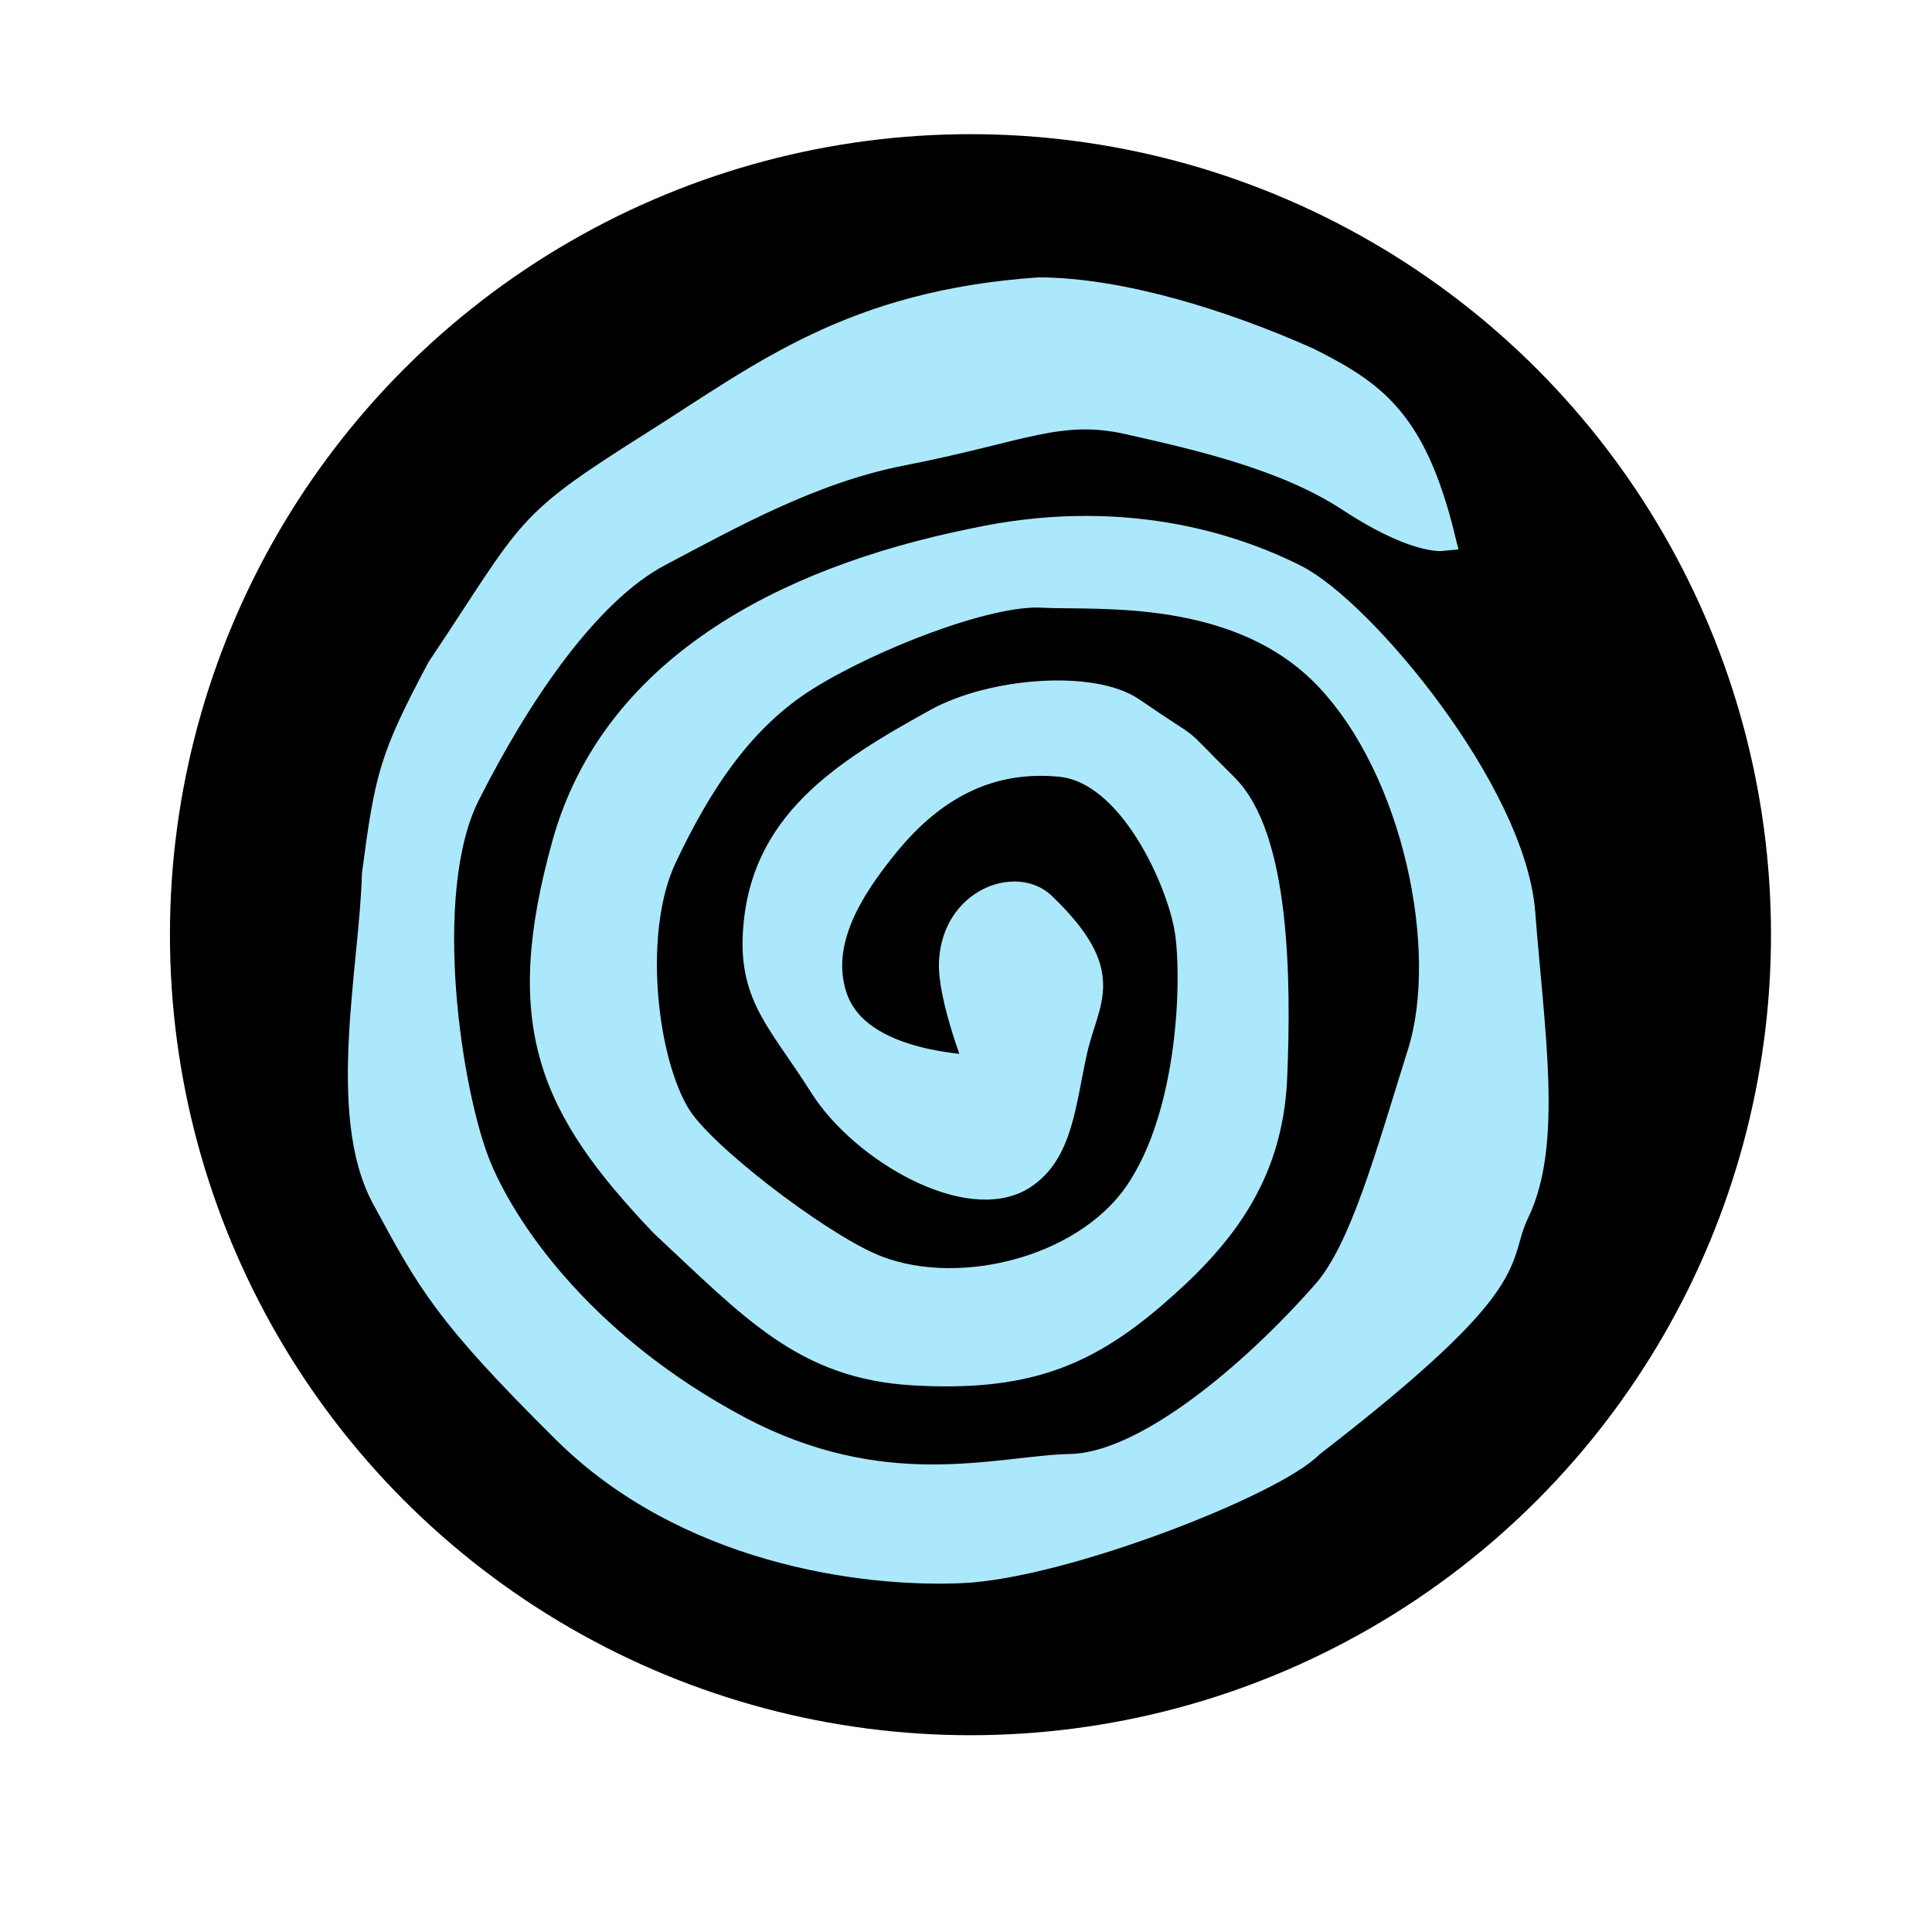
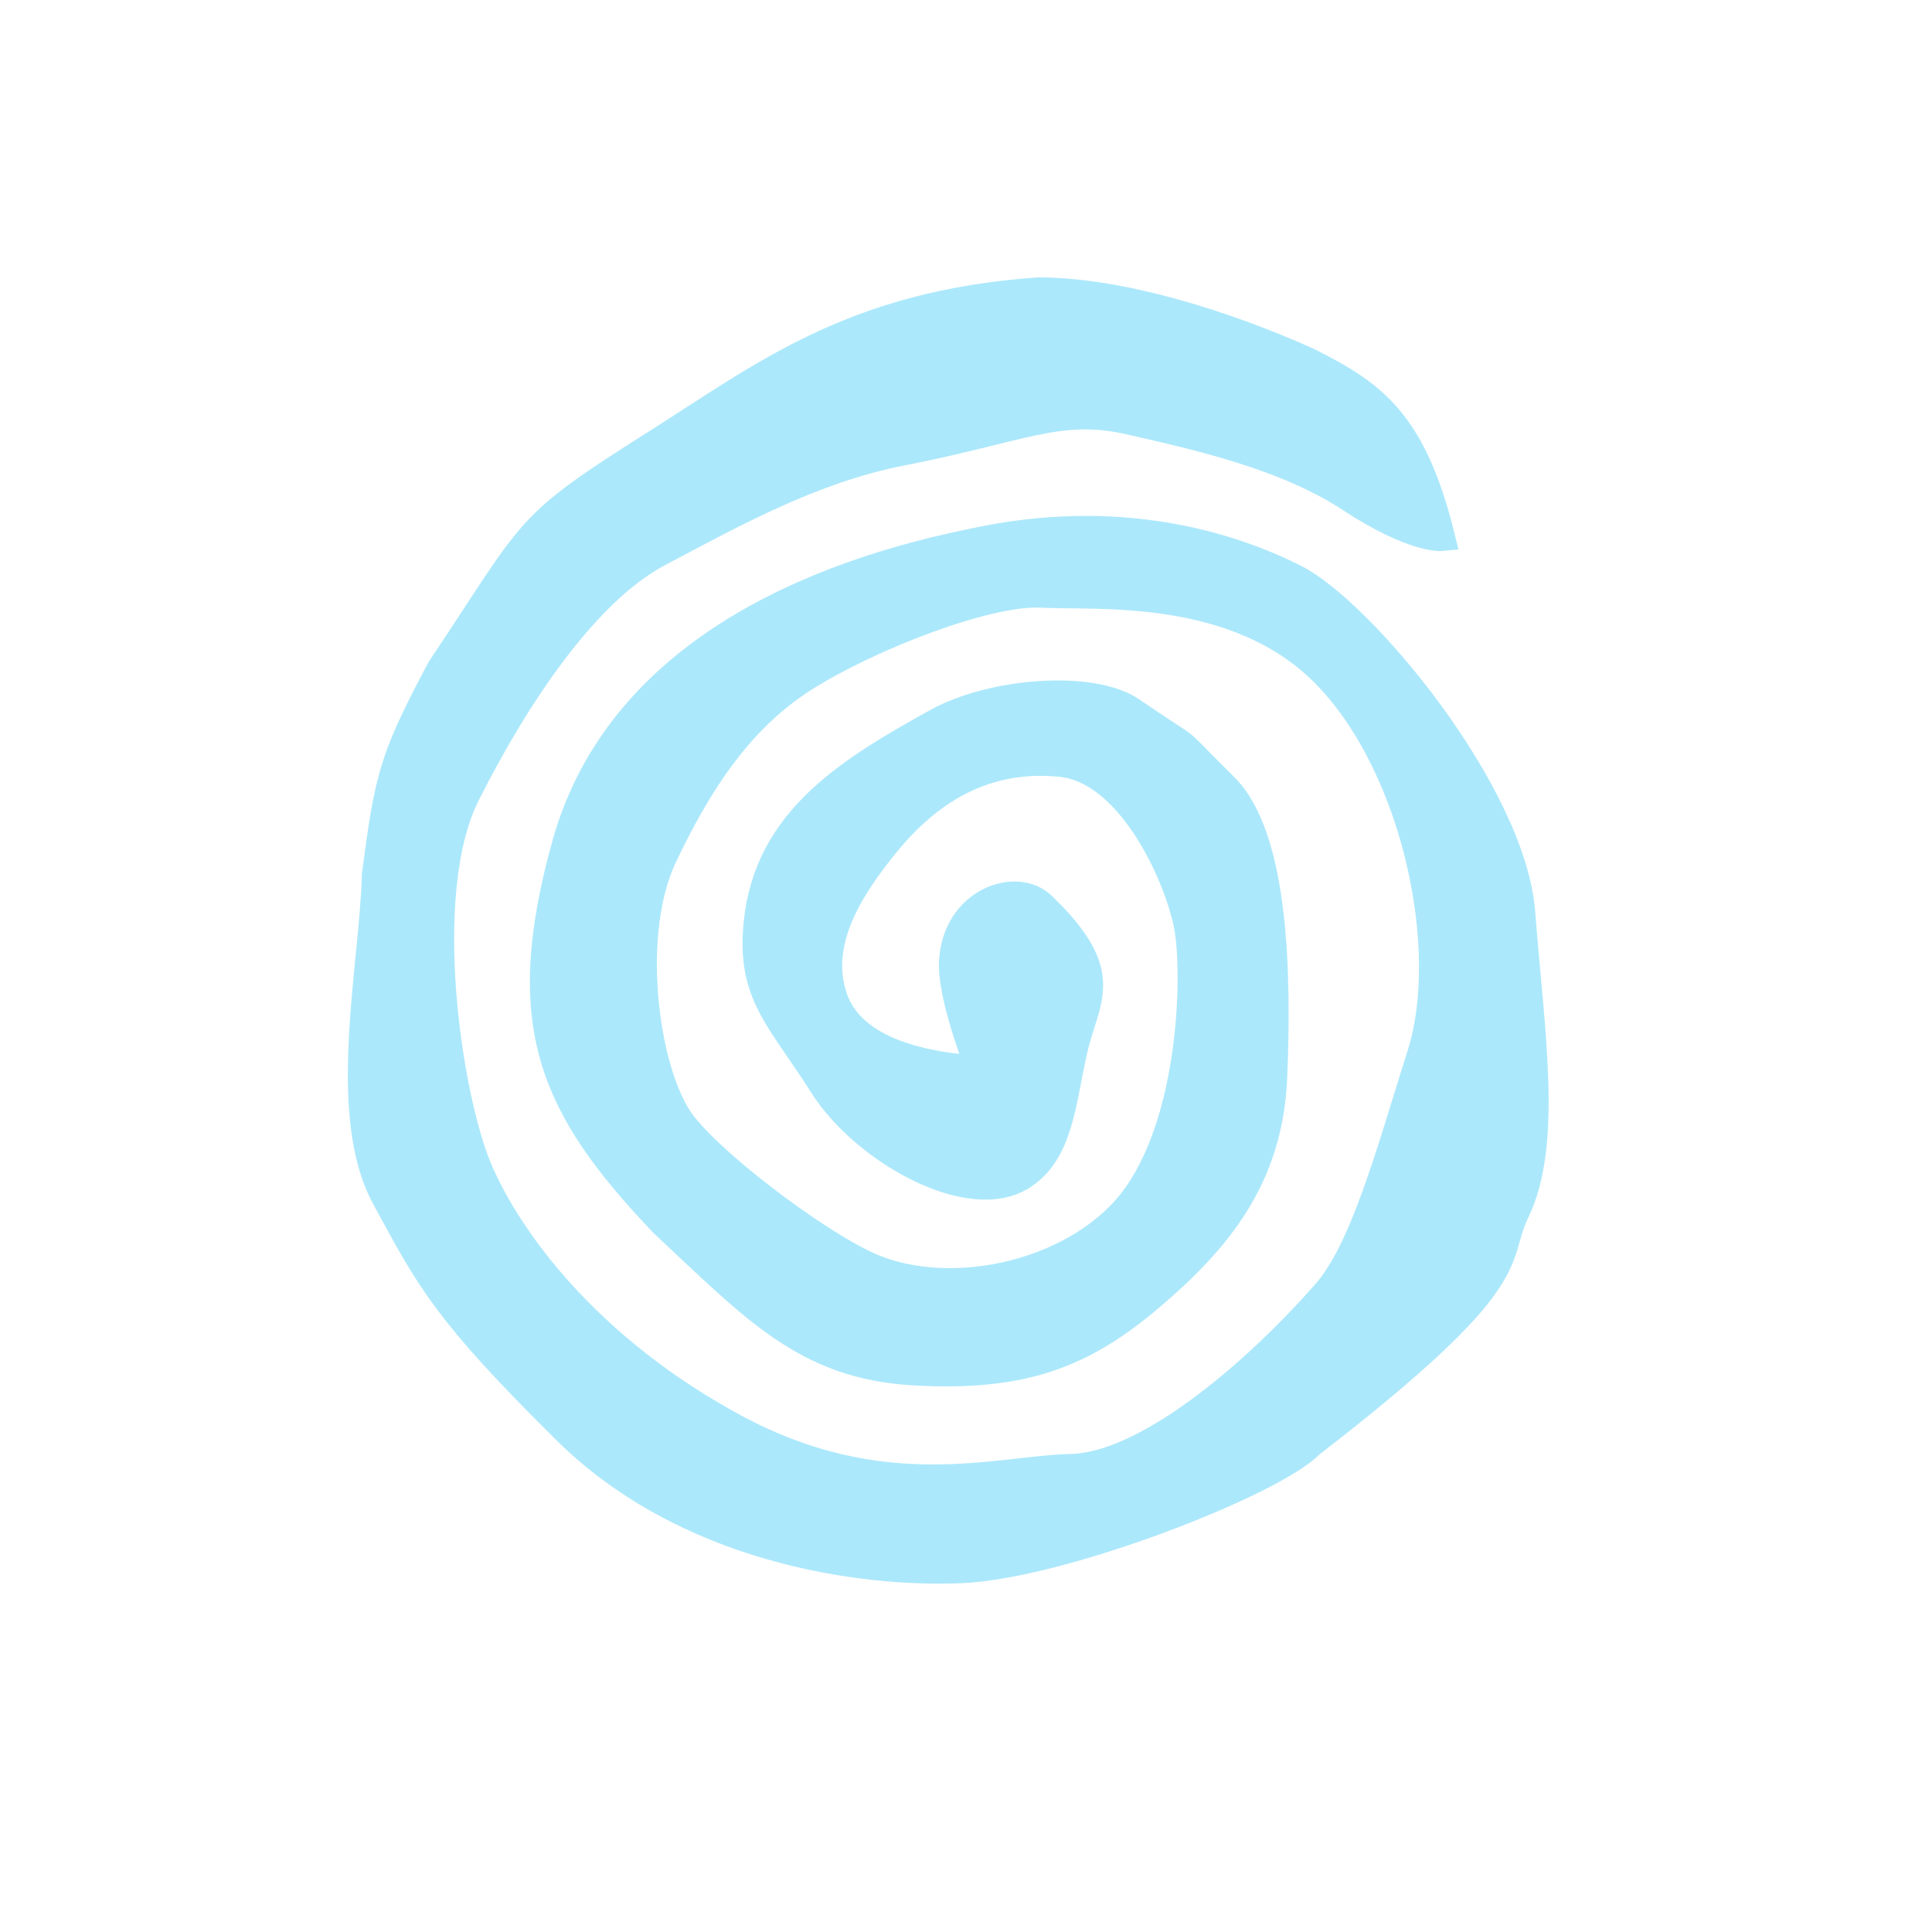
<svg xmlns="http://www.w3.org/2000/svg" id="Layer_1" x="0px" y="0px" viewBox="0 0 216 216" style="enable-background:new 0 0 216 216;" xml:space="preserve">
  <style type="text/css">	.st0{fill:#ACE8FB;stroke:#ACE8FB;stroke-width:3;stroke-miterlimit:10;}</style>
-   <circle cx="108.5" cy="104.5" r="89.5" />
  <g>
    <path class="st0" d="M73.37,49.49c-15.04,9.5-13.34,9.1-24.17,25.3c-5.35,10.07-5.79,12.02-7.24,22.97   c-0.25,10.19-4,26.78,1.07,36.12c5.07,9.35,6.8,12.76,20.2,26.04S96.11,176,107.5,175.5s34.97-9.78,39-14   c24.47-18.89,20.36-20.57,23-26c3.73-7.68,1.65-20.28,0.65-33.39c-1.04-13.56-18-33.8-25.36-37.51c-7.36-3.71-19.82-7.55-36-4.03   c-21.49,4.37-40.18,14.5-45.57,33.79c-5.64,20.23-1.51,29.39,10.92,42.45c10.16,9.47,15.89,15.89,28.03,16.58   s18.88-1.89,26.49-8.37c7.62-6.48,13.28-13.4,13.75-24.57s0.25-26.83-5.47-32.5c-6.7-6.64-2.57-3.12-10.38-8.5   c-4.44-3.05-15.62-2.19-21.81,1.23c-10.54,5.82-19.51,11.48-20.2,23.63c-0.41,7.2,2.89,9.88,7.42,17.06   c4.53,7.17,16.33,13.94,22.31,10.17c4.23-2.67,4.48-8.28,5.8-14.13s4.52-8.41-3.52-16.17c-2.95-2.85-9.74-0.49-10.08,6.28   c-0.2,4,3,12,3,12c-5.53-0.33-14.23-1.77-16.28-8.12c-1.95-6.02,1.67-11.93,5.92-17.12c5.11-6.24,11.42-9.72,19.45-8.93   s13.4,13.28,14.25,18.6s0.47,20.61-5.63,29.48s-20.71,12.24-30.02,8.08c-6.21-2.77-18.6-12.23-21.36-16.62   c-3.85-6.1-5.57-20.74-1.63-29.07s8.62-15.48,15.8-20.01c7.17-4.53,20.42-9.71,26.49-9.37s22.03-1.2,31.97,9.25   s14.02,30.57,10.41,42.06s-6.44,22-10.67,26.81c-8.28,9.41-20.16,19.3-28.41,19.49c-8.24,0.19-21.05,4.42-37.51-4.42   c-16.46-8.84-25.42-21.07-28.76-29c-3.33-7.93-6.89-30.77-1.32-41.82S65.5,66.17,73.65,61.86s17.15-9.34,27.16-11.29   c13.4-2.61,17.59-5.25,25.39-3.49s17.56,3.97,24.7,8.66s10.29,4.37,10.29,4.37c-3.21-13.03-7.64-16.08-15.01-19.79   c-9.31-4.15-20.8-7.77-30.02-7.81C95.33,33.95,85.32,41.94,73.37,49.49z" />
  </g>
</svg>